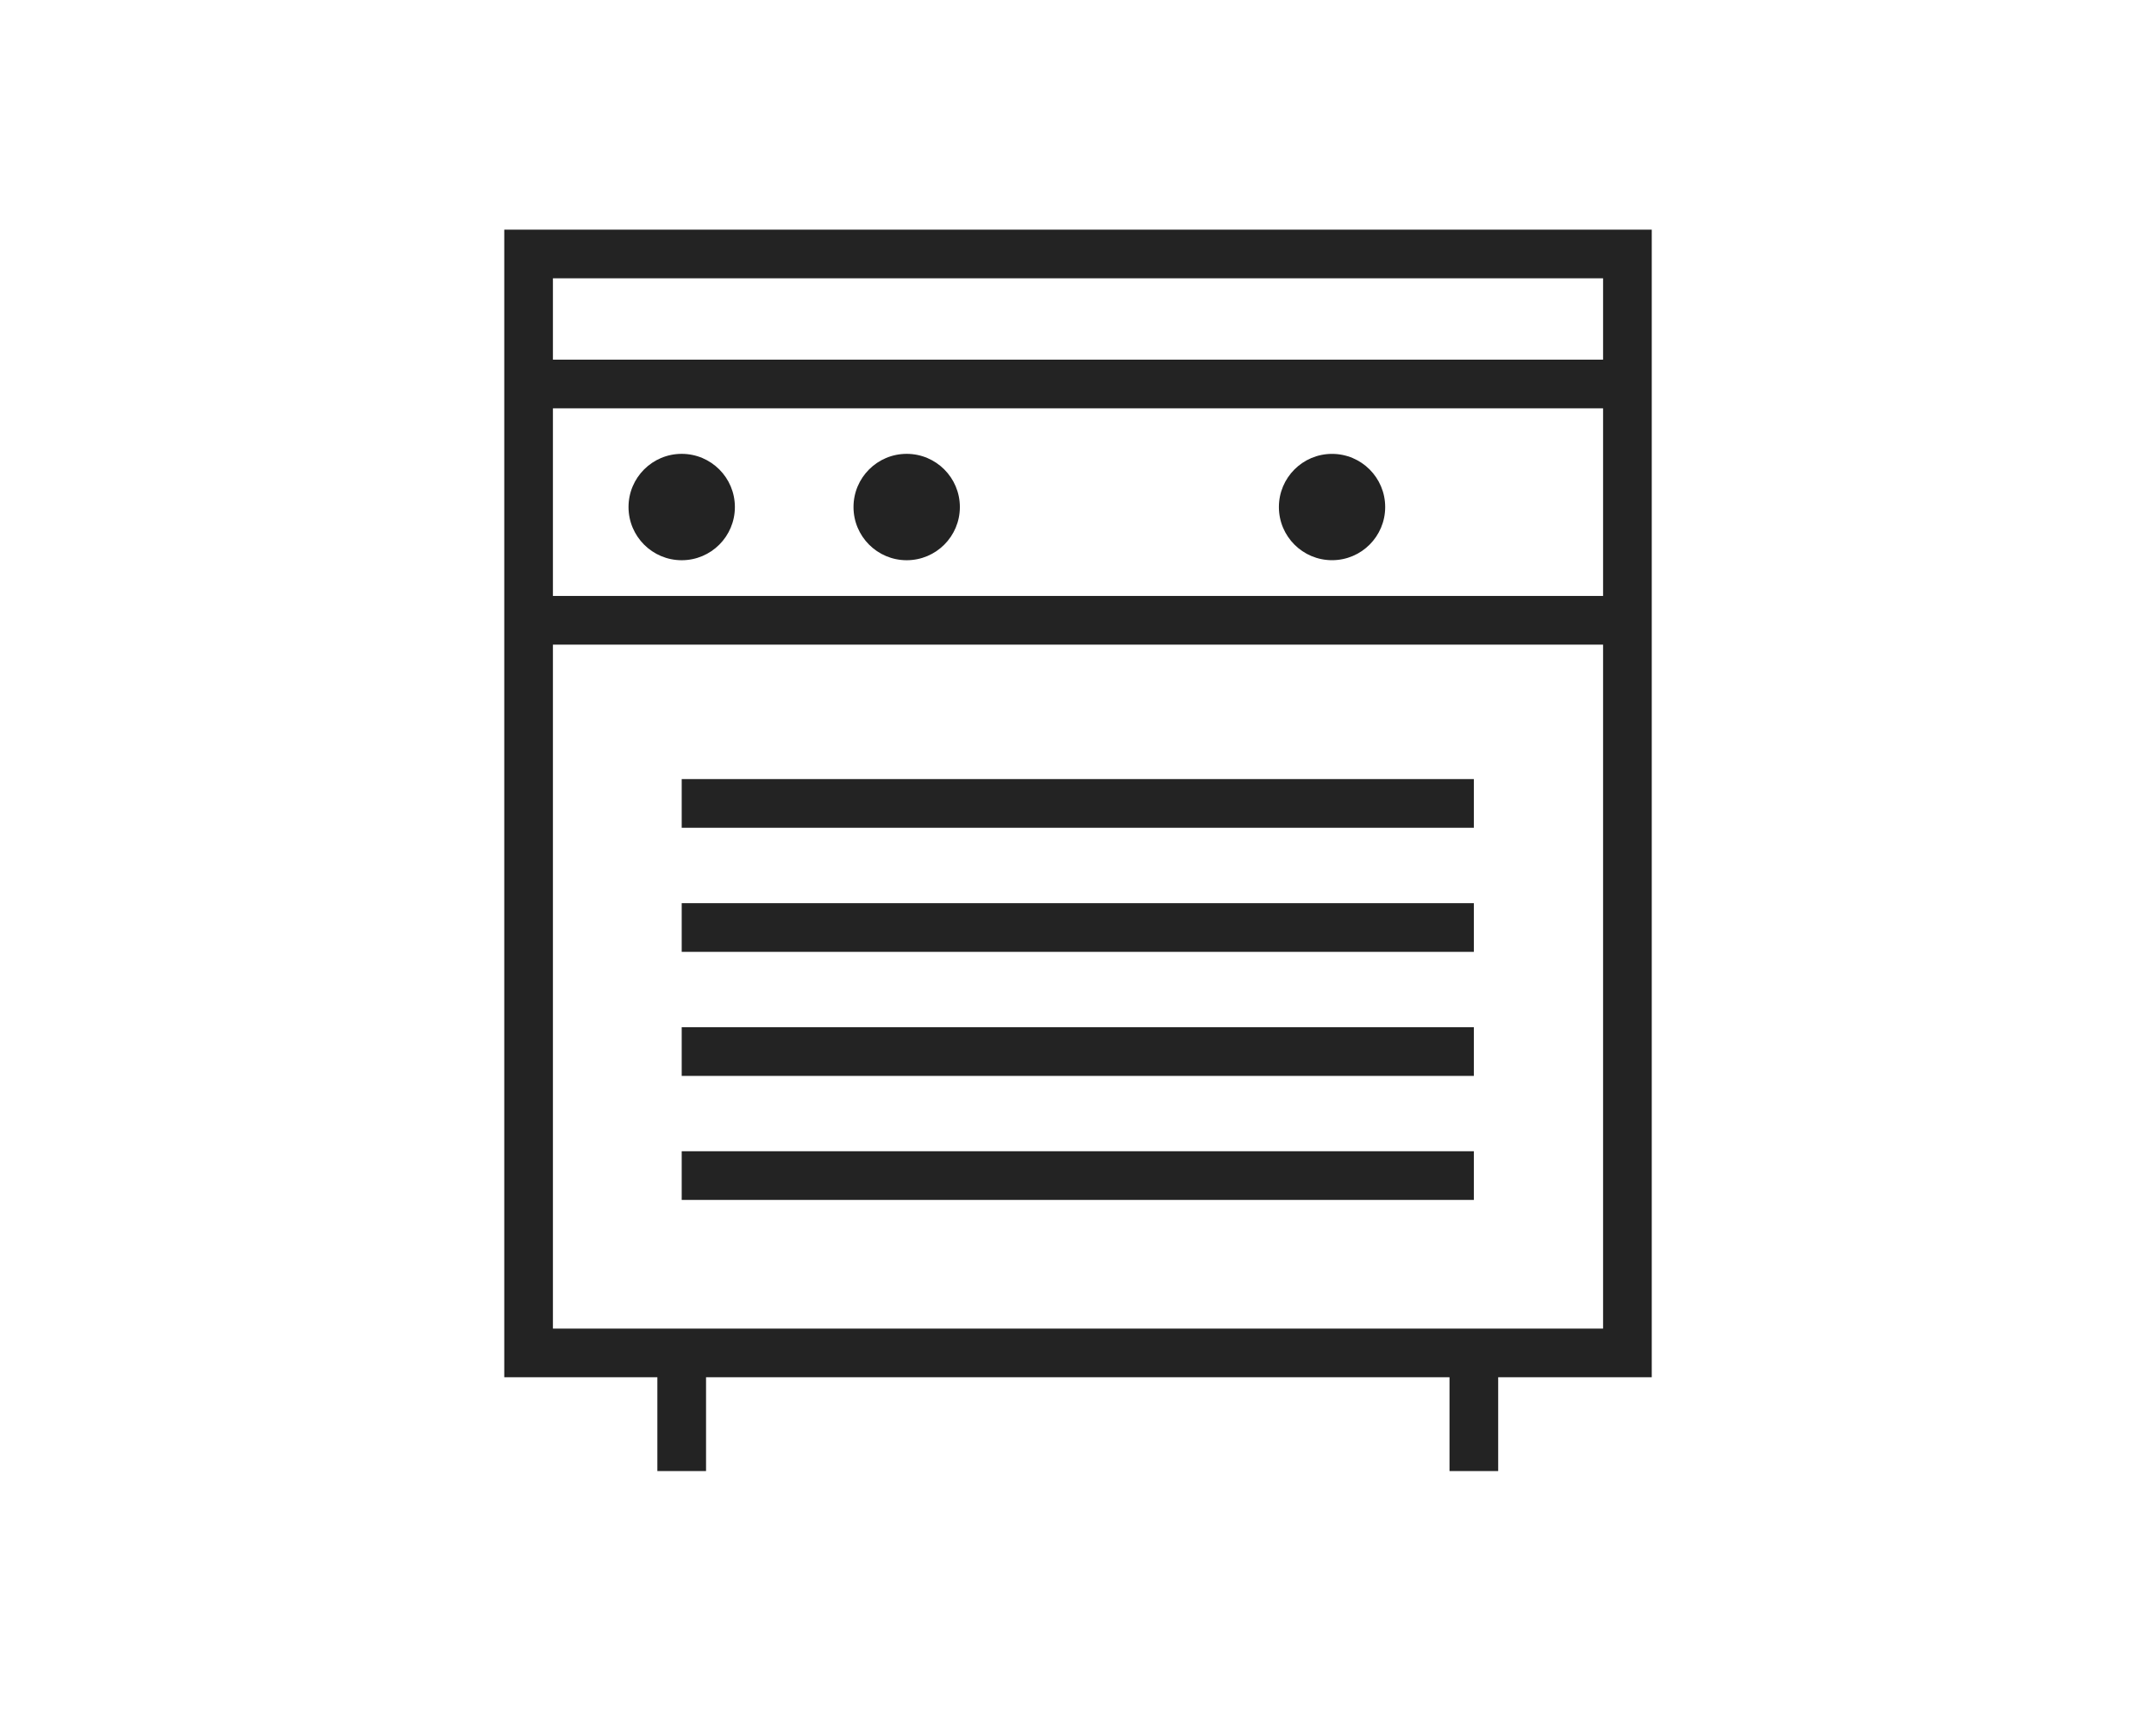
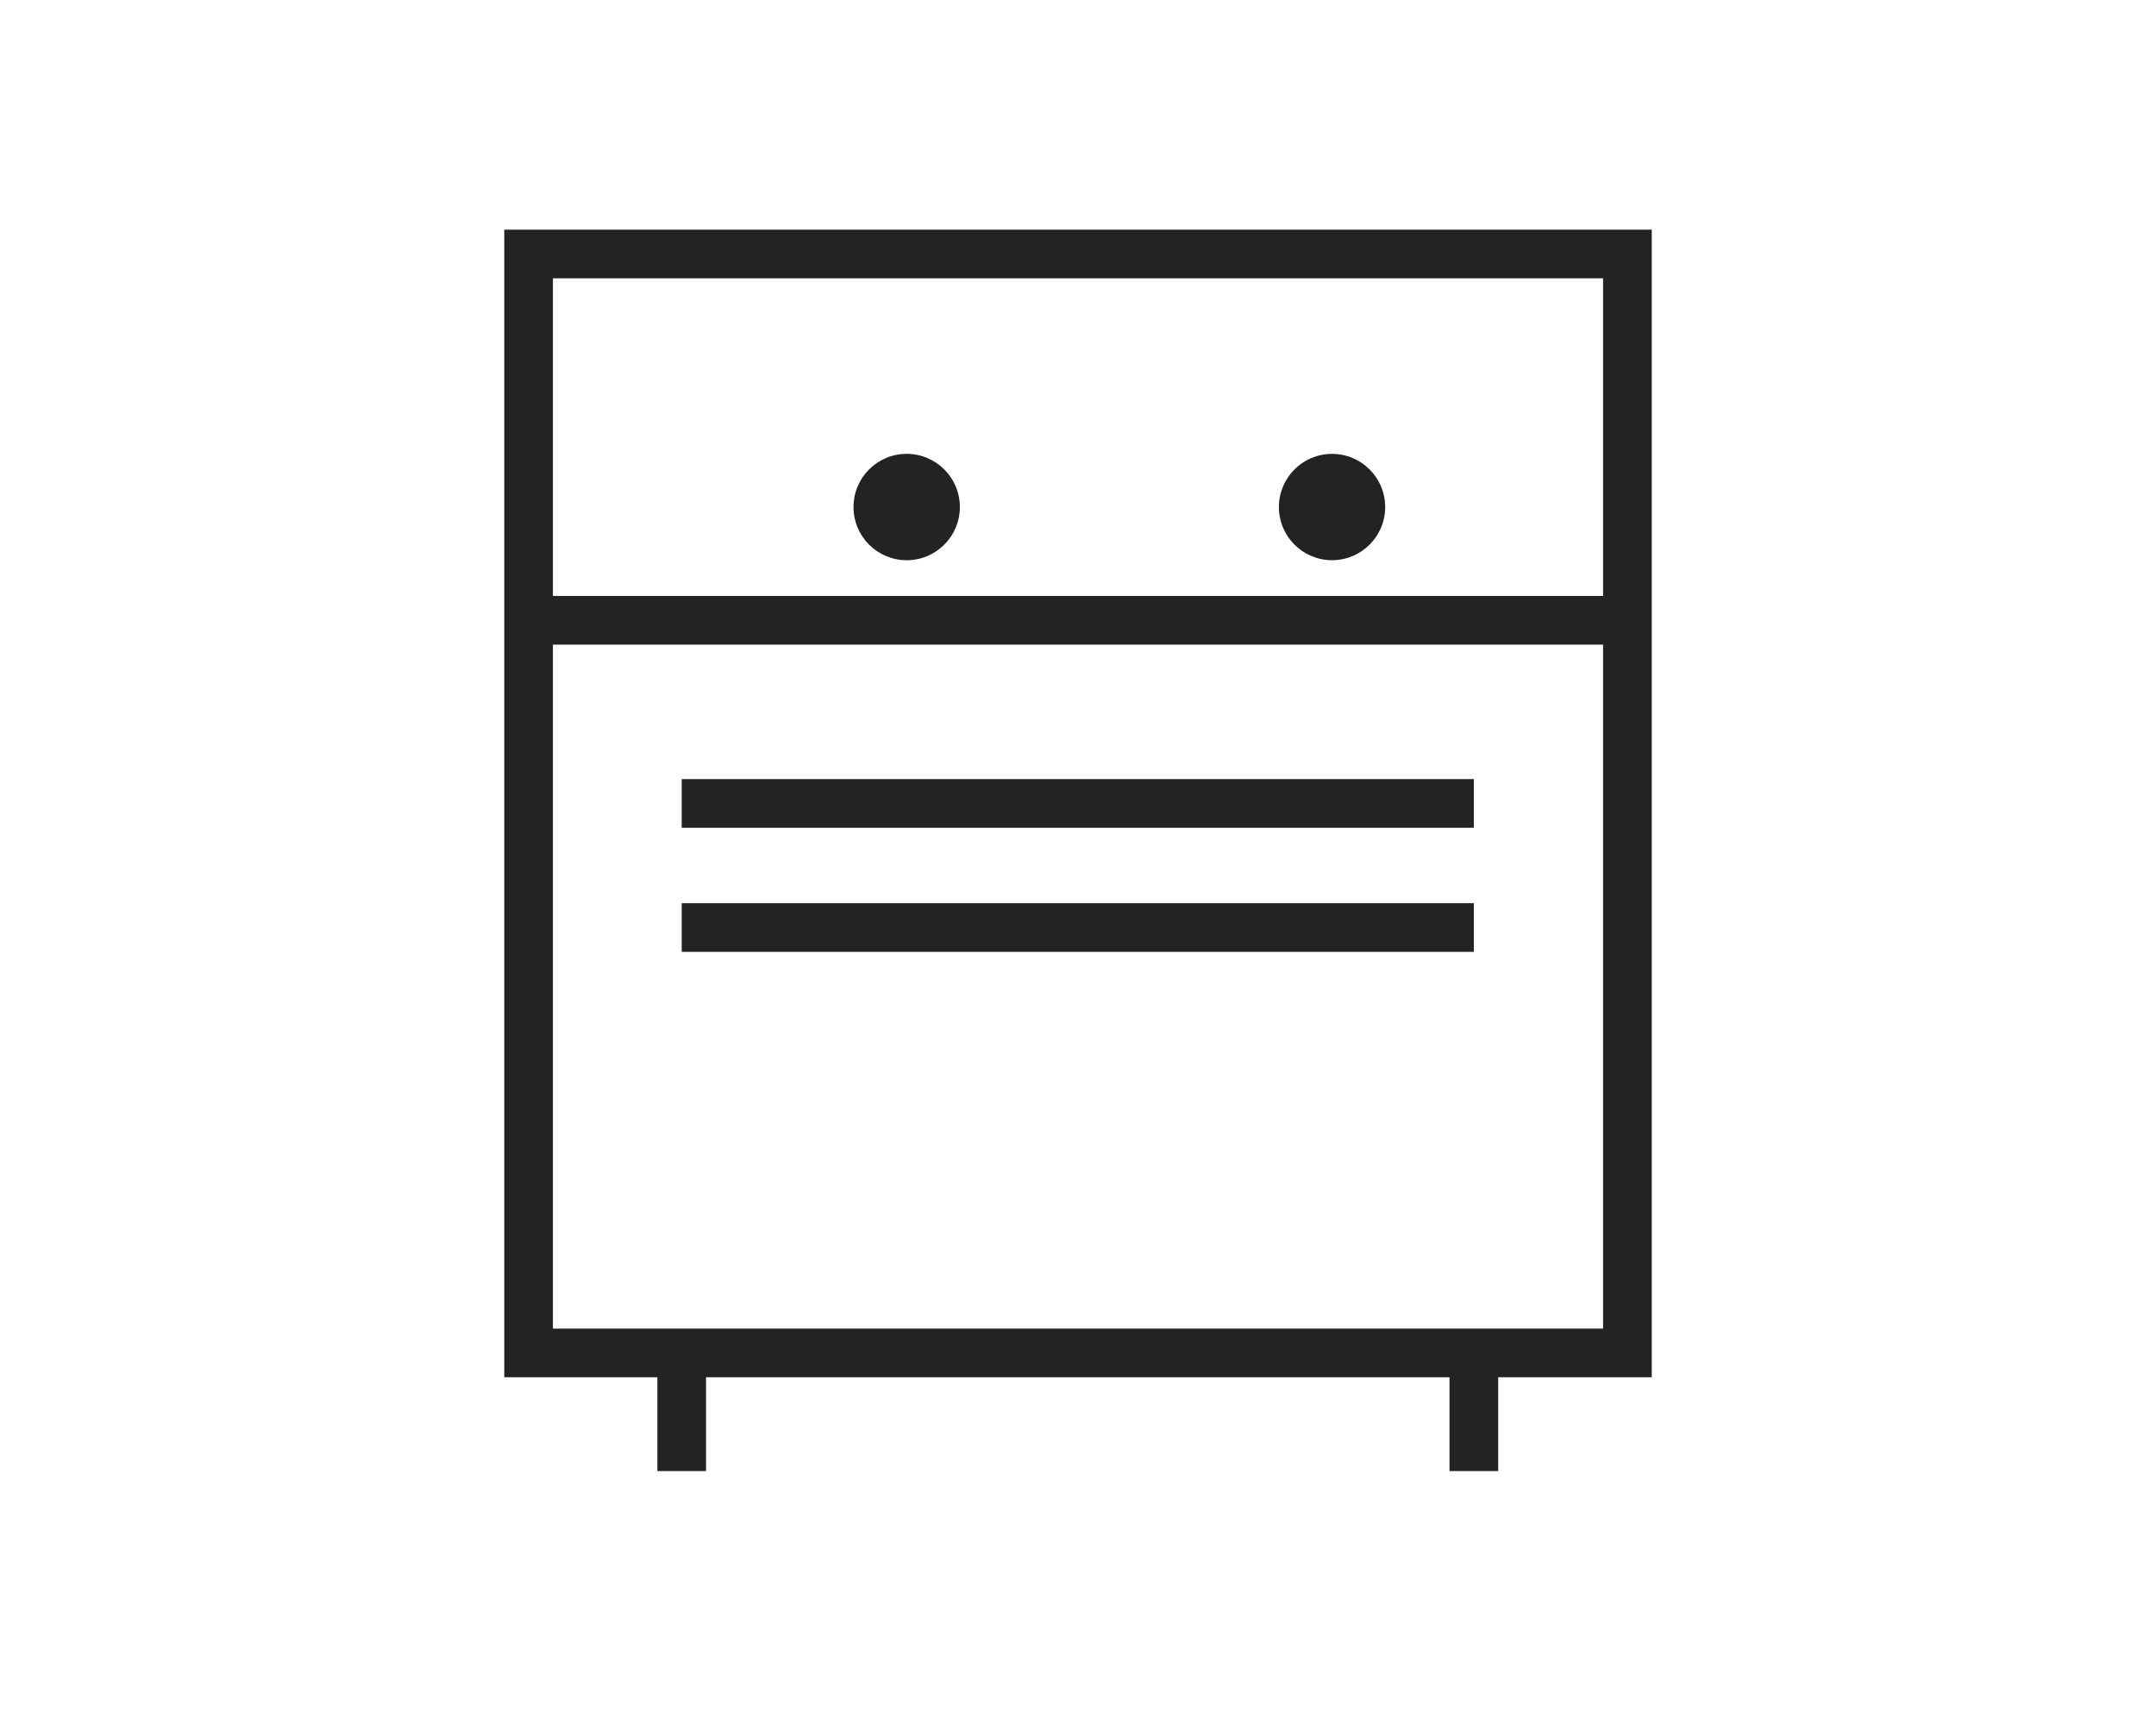
<svg xmlns="http://www.w3.org/2000/svg" version="1.1" id="Layer_1" x="0px" y="0px" width="70.866px" height="56.693px" viewBox="-10.433 -3.347 70.866 56.693" enable-background="new -10.433 -3.347 70.866 56.693" xml:space="preserve">
  <g>
    <g>
      <path fill="#232323" d="M43.858,41.917H6.142V4.2h37.717V41.917z M7.741,40.317h34.518V5.8H7.741V40.317z" />
    </g>
    <g>
-       <rect x="6.941" y="8.473" fill="#232323" width="36.117" height="1.6" />
-     </g>
+       </g>
    <g>
      <rect x="6.941" y="16.239" fill="#232323" width="36.117" height="1.6" />
    </g>
    <g>
-       <circle fill="#232323" cx="11.974" cy="13.317" r="1.748" />
-     </g>
+       </g>
    <g>
      <circle fill="#232323" cx="19.369" cy="13.317" r="1.748" />
    </g>
    <g>
      <circle fill="#232323" cx="33.35" cy="13.317" r="1.747" />
    </g>
    <g>
      <rect x="11.974" y="22.258" fill="#232323" width="26.037" height="1.6" />
    </g>
    <g>
      <rect x="11.974" y="26.336" fill="#232323" width="26.037" height="1.6" />
    </g>
    <g>
-       <rect x="11.974" y="30.413" fill="#232323" width="26.037" height="1.6" />
-     </g>
+       </g>
    <g>
-       <rect x="11.974" y="34.489" fill="#232323" width="26.037" height="1.6" />
-     </g>
+       </g>
    <g>
      <rect x="11.174" y="41.117" fill="#232323" width="1.6" height="3.883" />
    </g>
    <g>
      <rect x="37.211" y="41.117" fill="#232323" width="1.6" height="3.883" />
    </g>
  </g>
</svg>